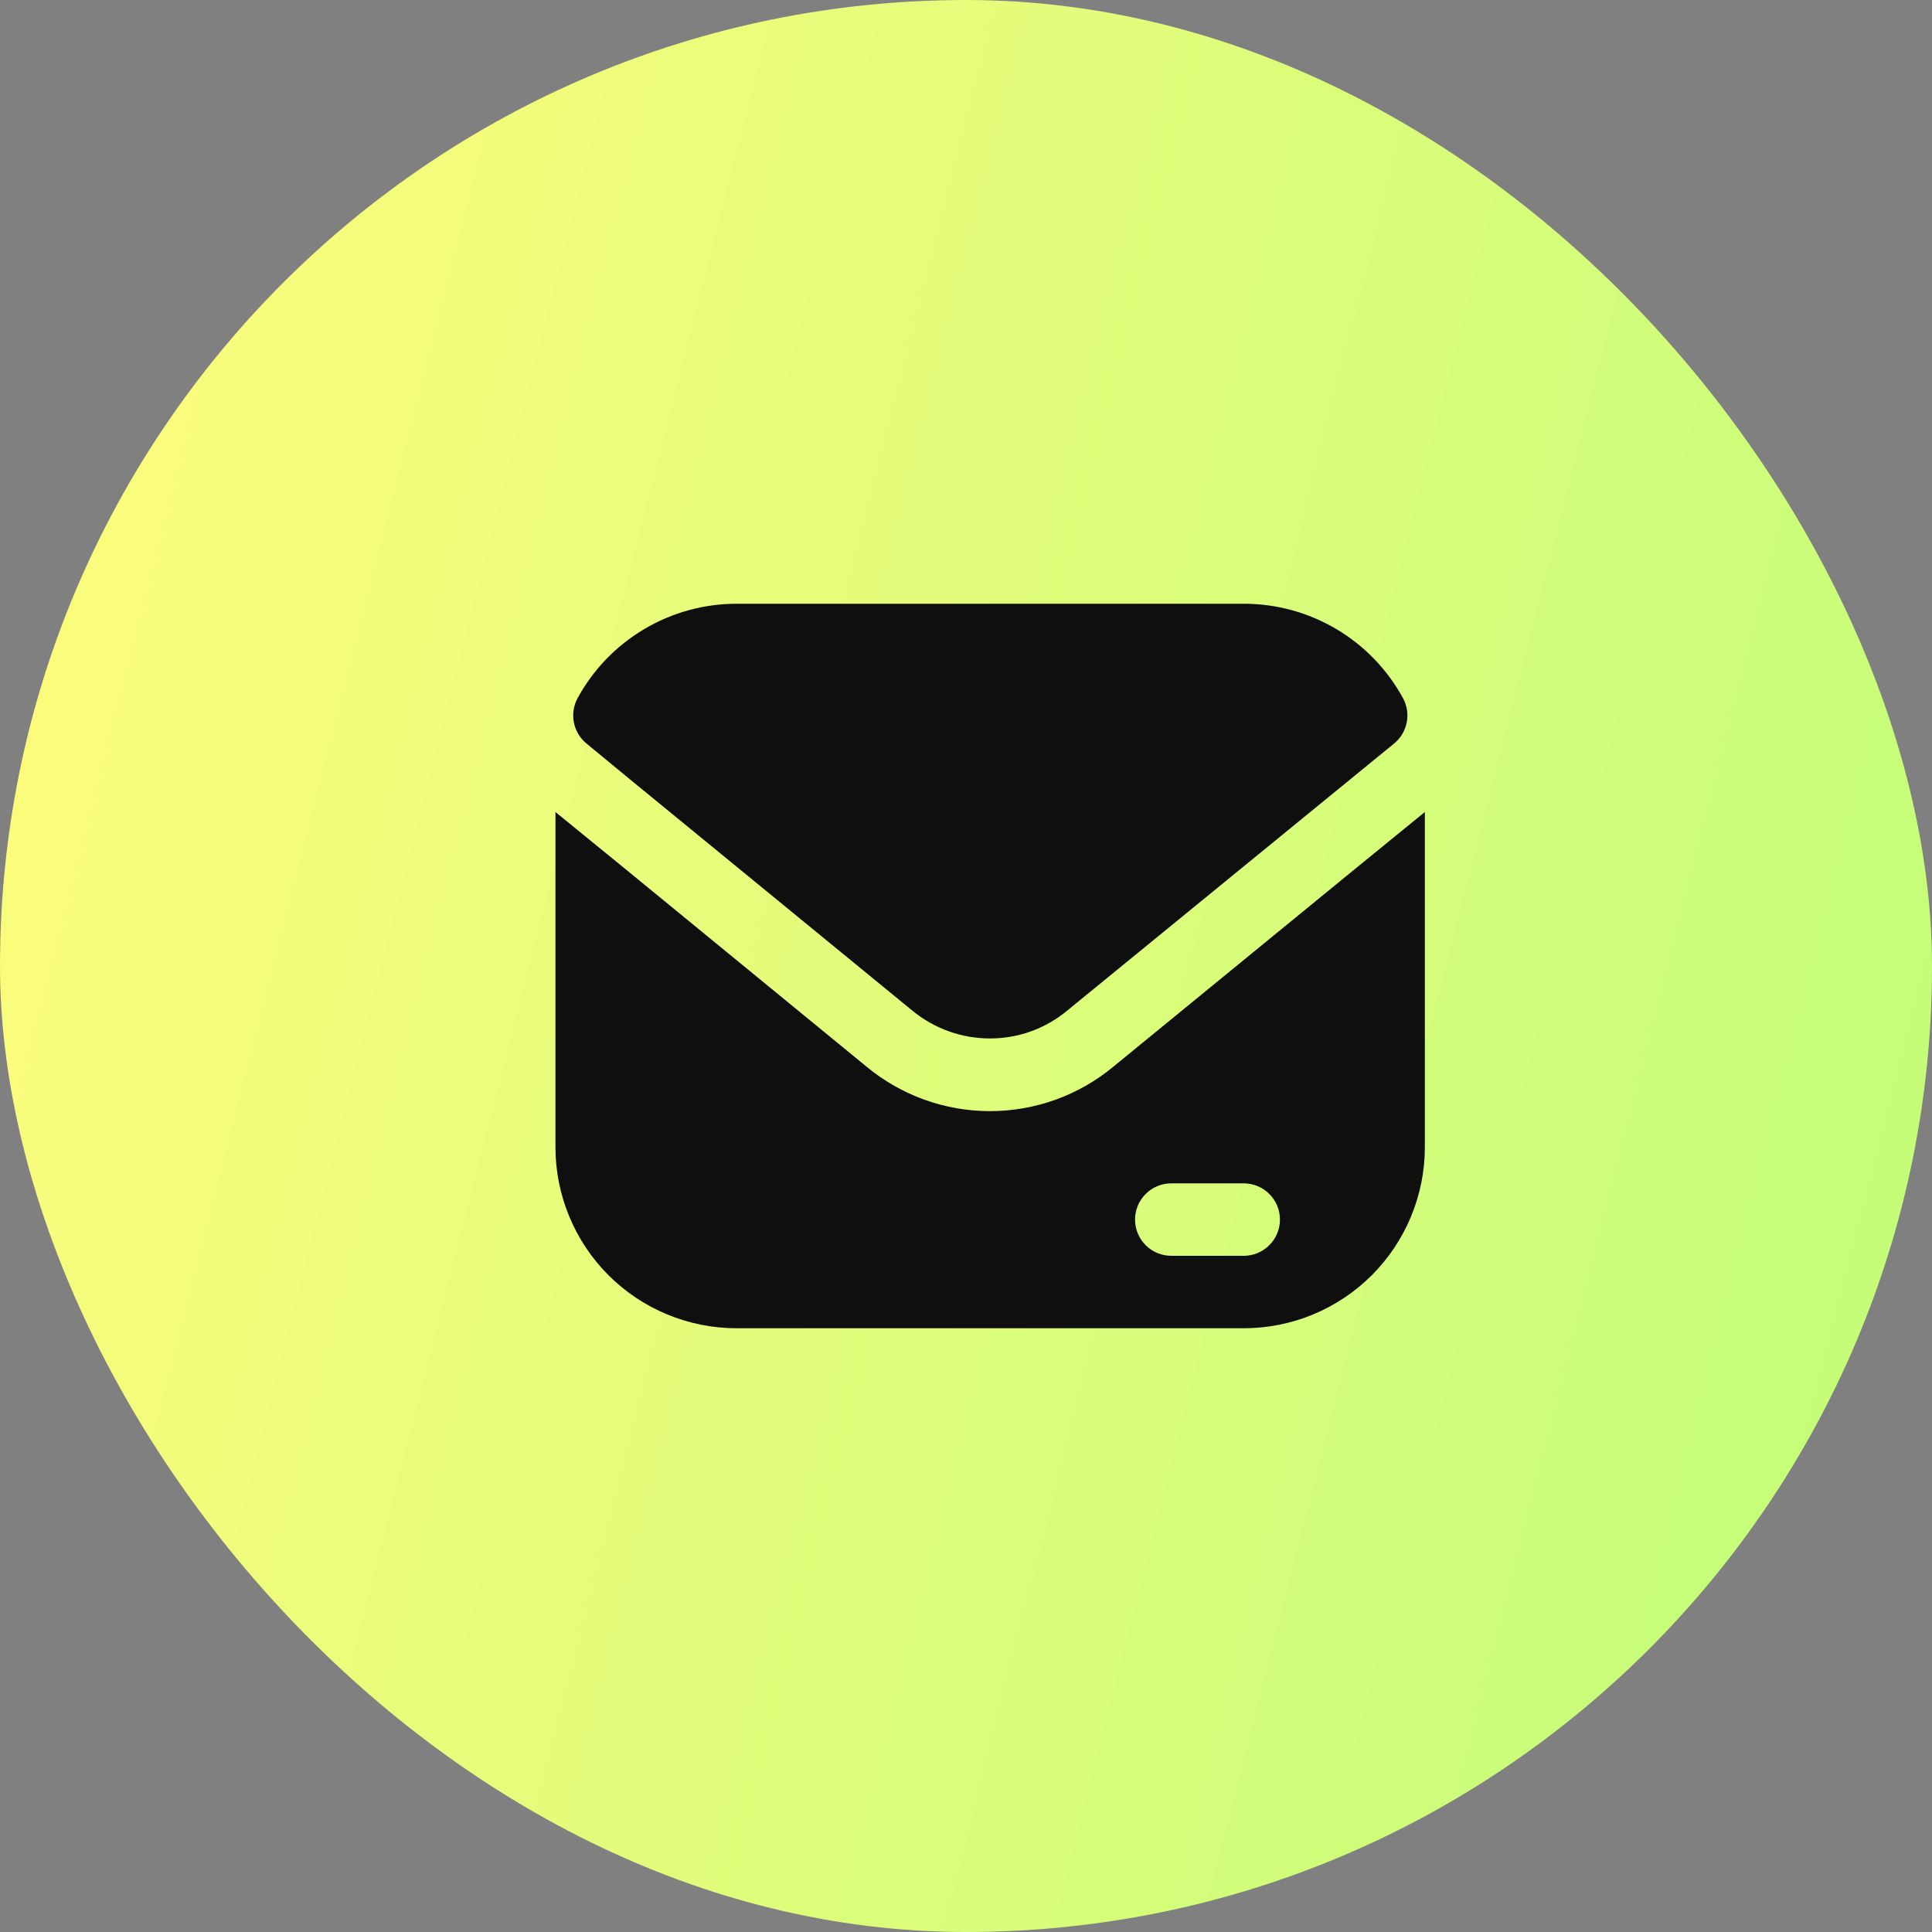
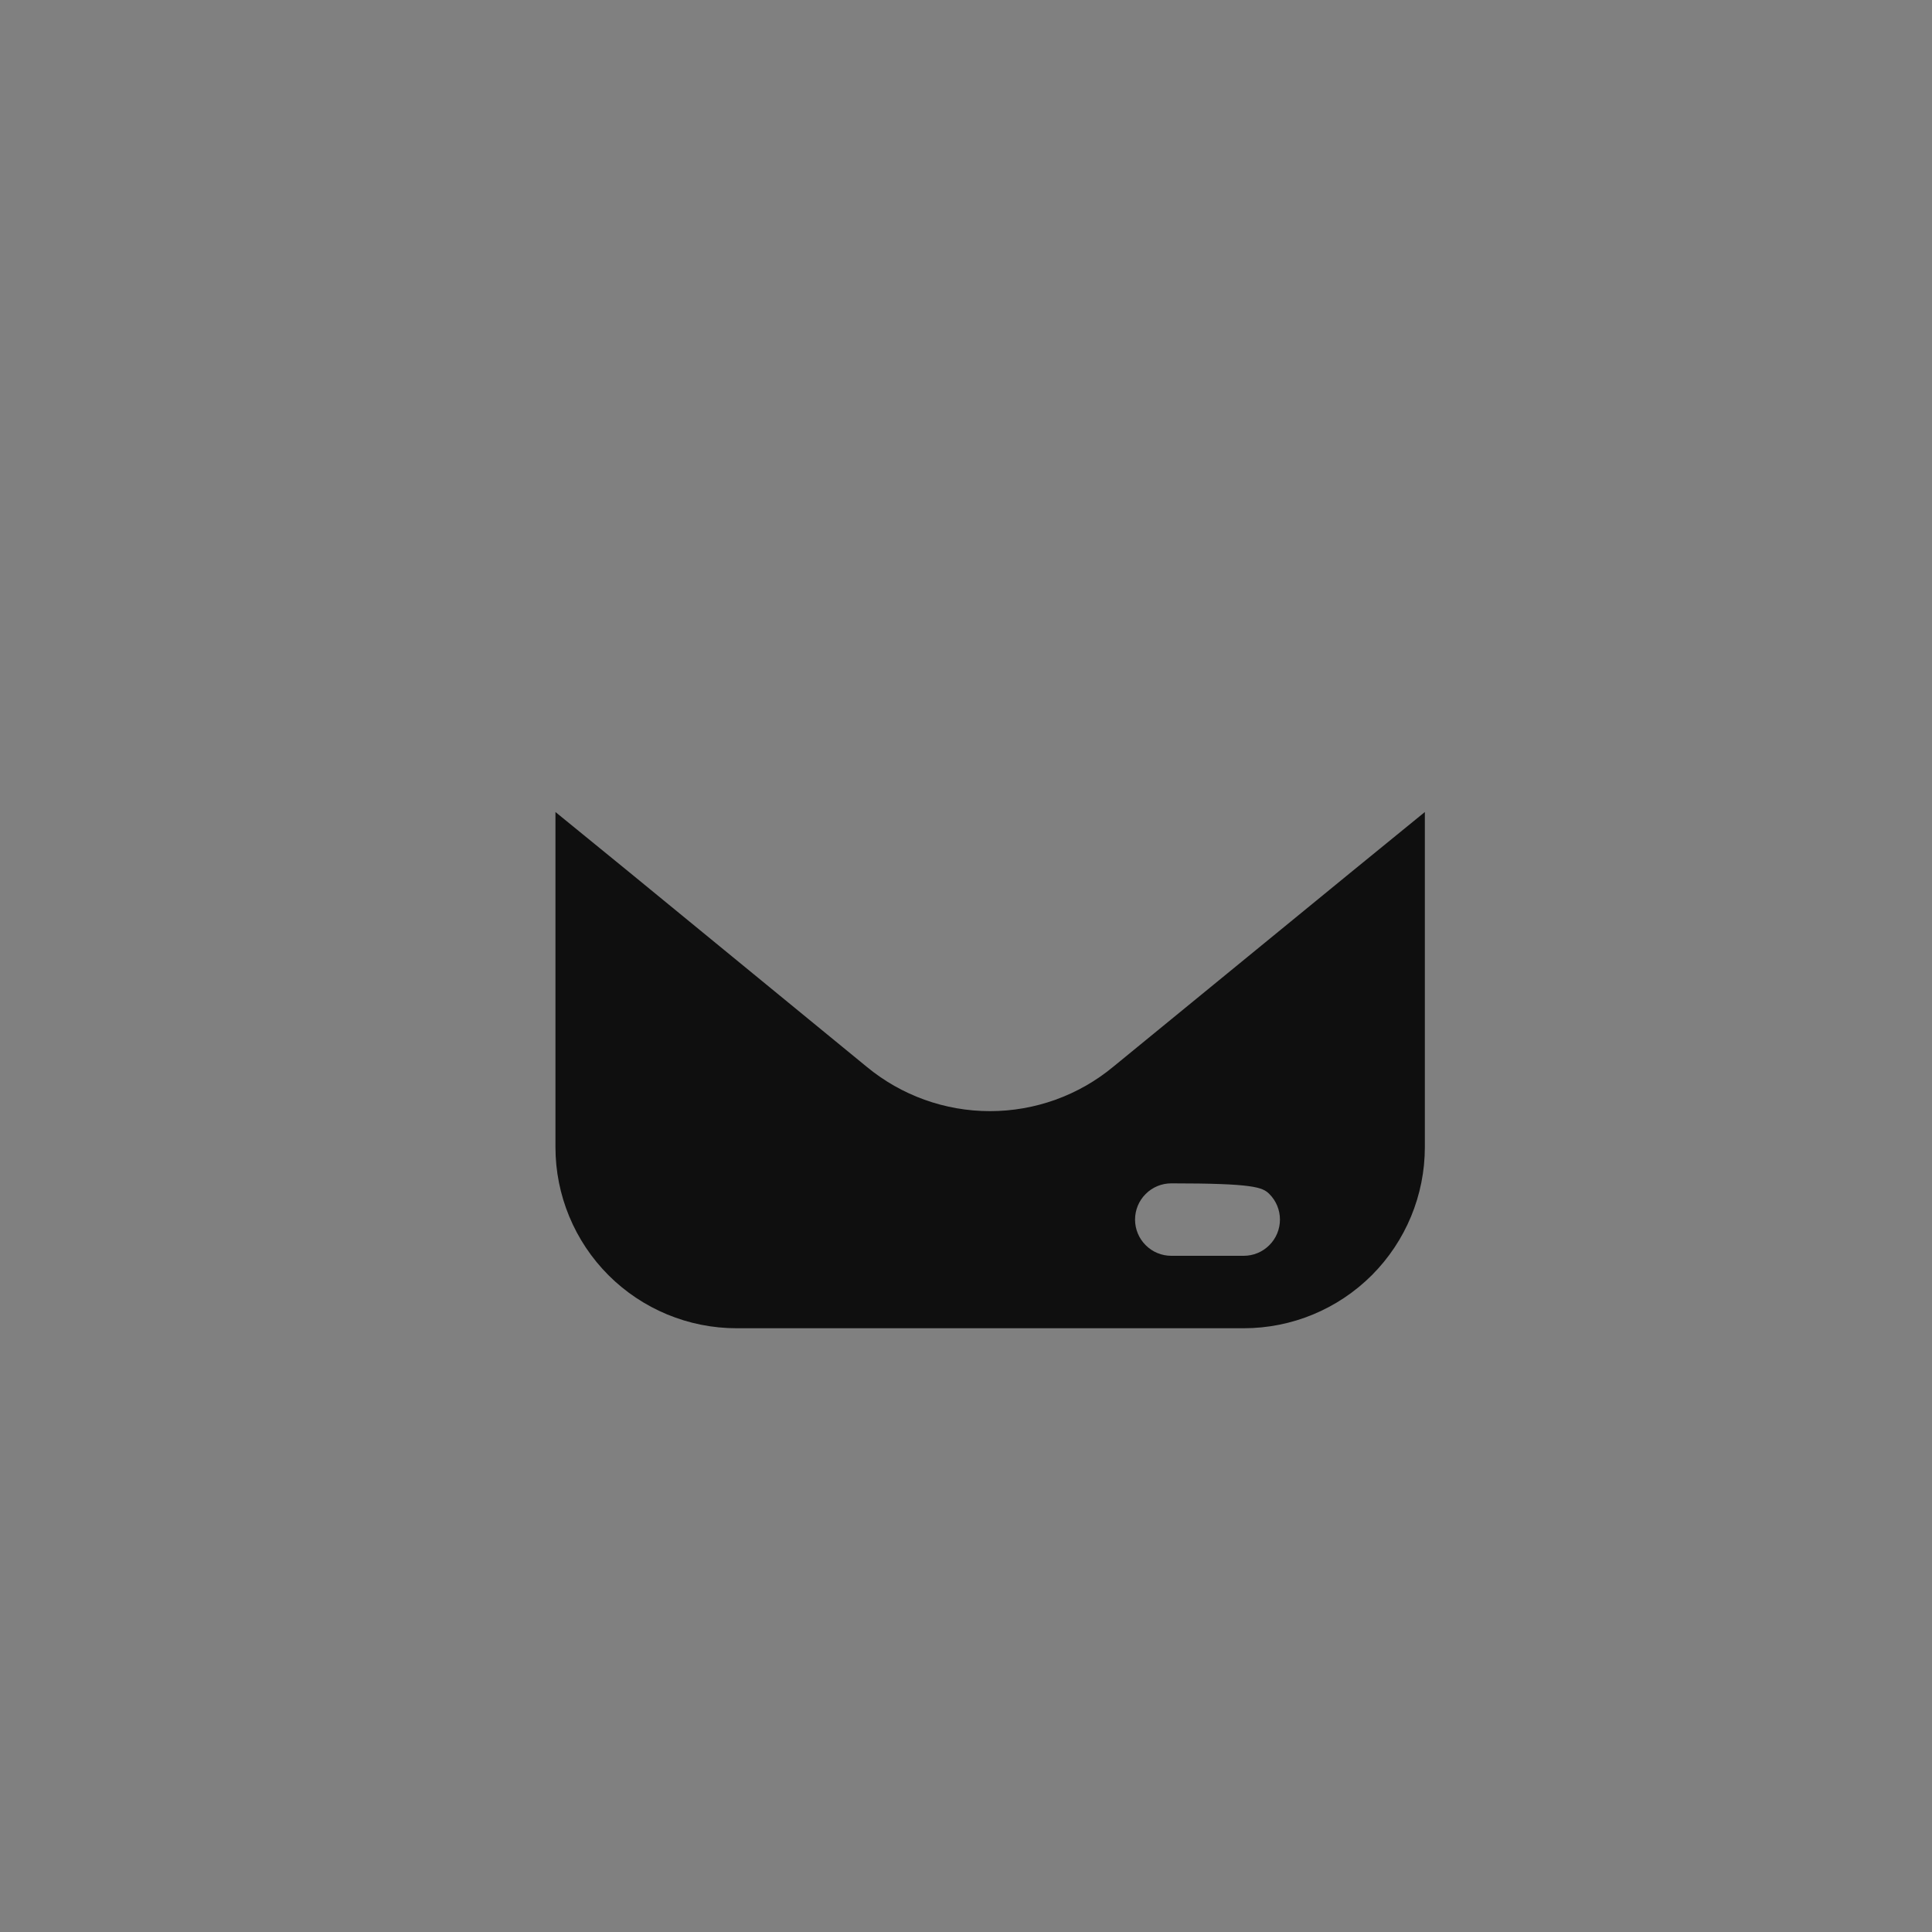
<svg xmlns="http://www.w3.org/2000/svg" width="40" height="40" viewBox="0 0 40 40" fill="none">
  <rect x="0" y="0" width="40" height="40" fill="#808080" stroke="none" />
-   <rect width="40" height="40" rx="20" fill="url(#paint0_linear_569_16300)" />
-   <path d="M28 18.035L23.05 22.085C22.332 22.68 21.429 23.005 20.496 23.005C19.564 23.005 18.661 22.68 17.942 22.085L13 18.035L11.5 16.812V23.75C11.5 24.745 11.895 25.698 12.598 26.402C13.302 27.105 14.255 27.5 15.25 27.5H25.75C26.745 27.5 27.698 27.105 28.402 26.402C29.105 25.698 29.5 24.745 29.5 23.75V16.812L28 18.035ZM25.75 26H24.25C24.051 26 23.86 25.921 23.72 25.78C23.579 25.64 23.5 25.449 23.5 25.25C23.5 25.051 23.579 24.86 23.72 24.72C23.86 24.579 24.051 24.5 24.25 24.5H25.75C25.949 24.5 26.14 24.579 26.28 24.72C26.421 24.86 26.5 25.051 26.5 25.25C26.5 25.449 26.421 25.64 26.28 25.78C26.14 25.921 25.949 26 25.75 26Z" fill="#0F0F0F" />
-   <path d="M12.999 16.1L18.887 20.922C19.341 21.297 19.911 21.501 20.499 21.5C21.083 21.501 21.648 21.296 22.097 20.922L27.999 16.1L28.862 15.395C28.997 15.285 29.09 15.131 29.124 14.96C29.159 14.789 29.132 14.611 29.049 14.457C28.726 13.864 28.249 13.369 27.669 13.025C27.088 12.68 26.425 12.499 25.749 12.5H15.249C14.575 12.5 13.914 12.682 13.334 13.027C12.755 13.371 12.279 13.865 11.957 14.457C11.874 14.611 11.848 14.789 11.882 14.96C11.916 15.131 12.009 15.285 12.144 15.395L12.999 16.1Z" fill="#0F0F0F" />
+   <path d="M28 18.035L23.05 22.085C22.332 22.68 21.429 23.005 20.496 23.005C19.564 23.005 18.661 22.68 17.942 22.085L13 18.035L11.5 16.812V23.75C11.5 24.745 11.895 25.698 12.598 26.402C13.302 27.105 14.255 27.5 15.25 27.5H25.75C26.745 27.5 27.698 27.105 28.402 26.402C29.105 25.698 29.5 24.745 29.5 23.75V16.812L28 18.035ZM25.75 26H24.25C24.051 26 23.86 25.921 23.72 25.78C23.579 25.64 23.5 25.449 23.5 25.25C23.5 25.051 23.579 24.86 23.72 24.72C23.86 24.579 24.051 24.5 24.25 24.5C25.949 24.5 26.14 24.579 26.28 24.72C26.421 24.86 26.5 25.051 26.5 25.25C26.5 25.449 26.421 25.64 26.28 25.78C26.14 25.921 25.949 26 25.75 26Z" fill="#0F0F0F" />
  <defs>
    <linearGradient id="paint0_linear_569_16300" x1="40" y1="32.667" x2="-4.229" y2="21.394" gradientUnits="userSpaceOnUse">
      <stop stop-color="#C1FD79" />
      <stop offset="1" stop-color="#FFFC7C" />
    </linearGradient>
  </defs>
</svg>